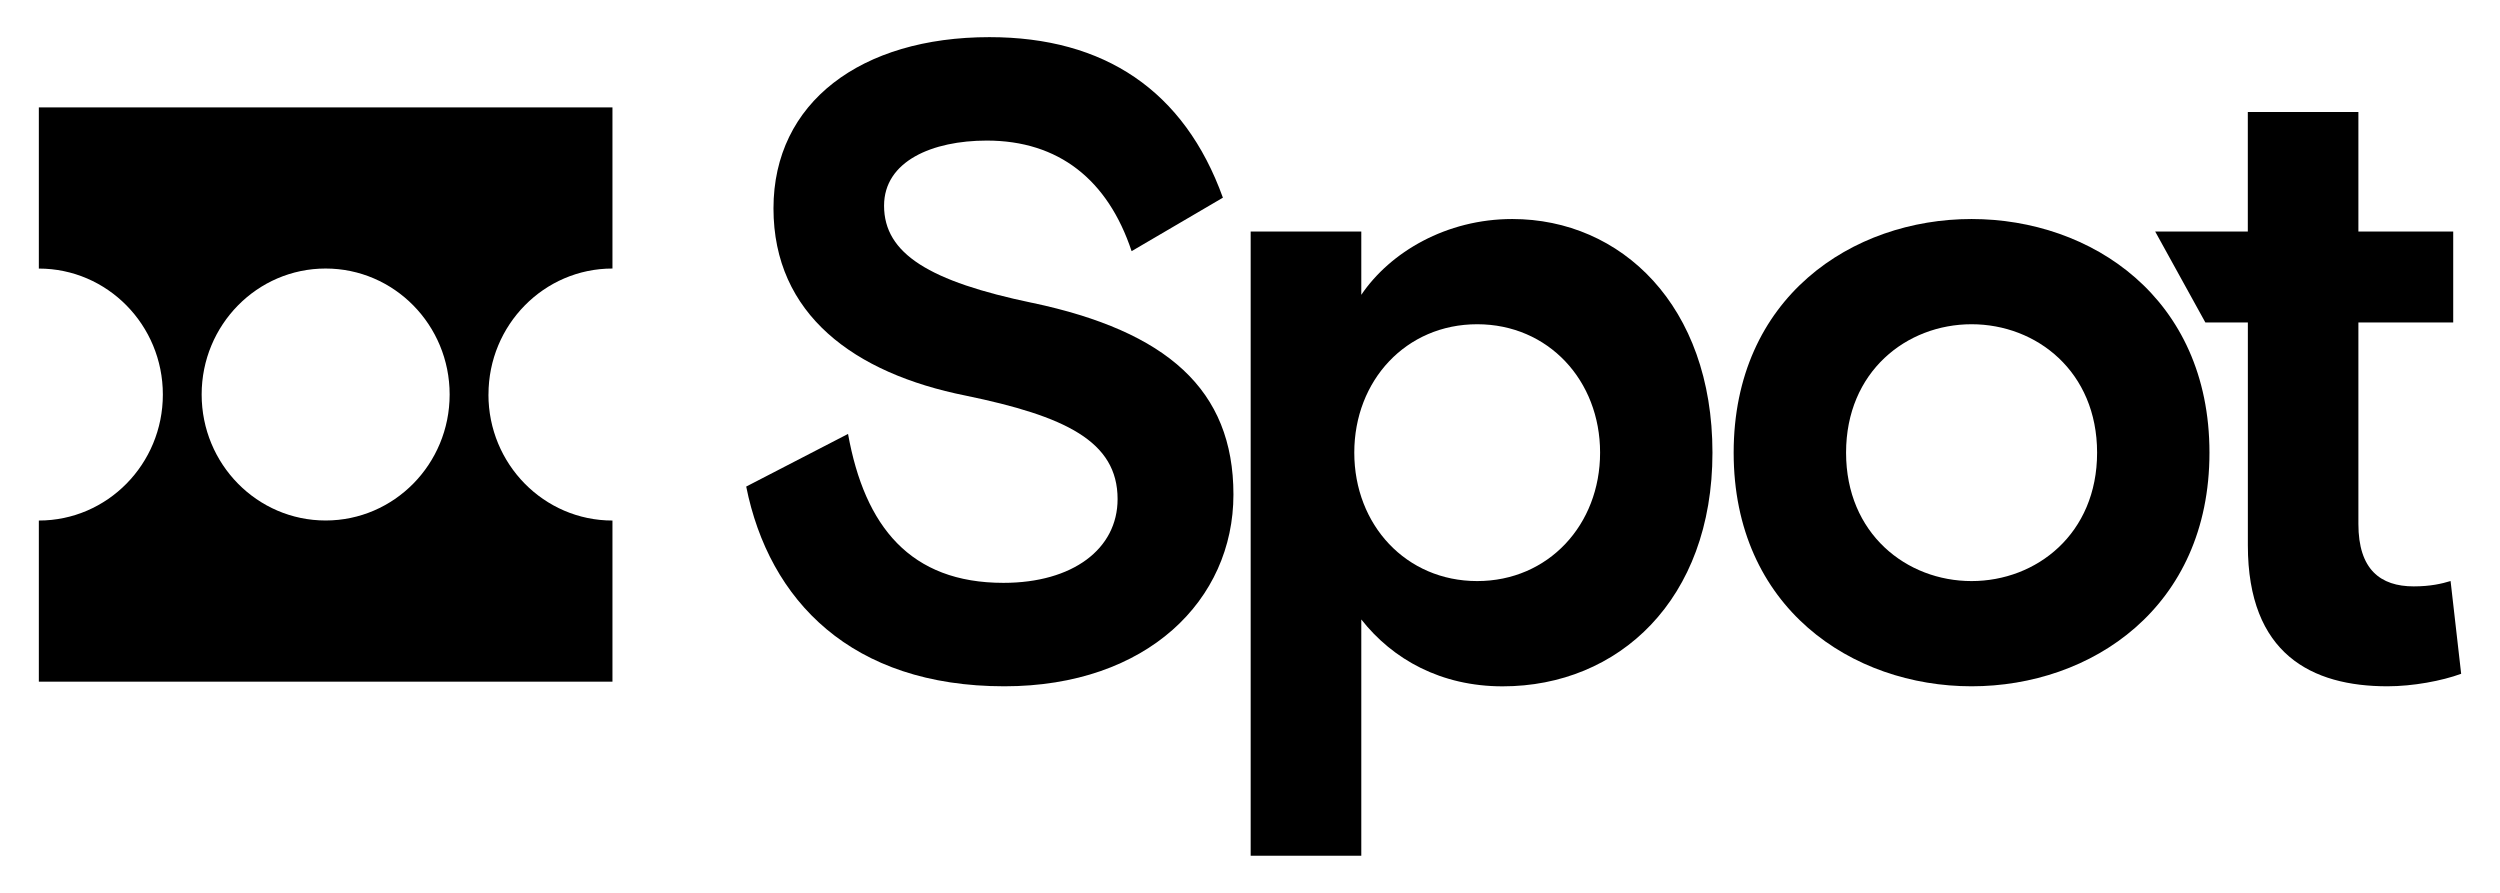
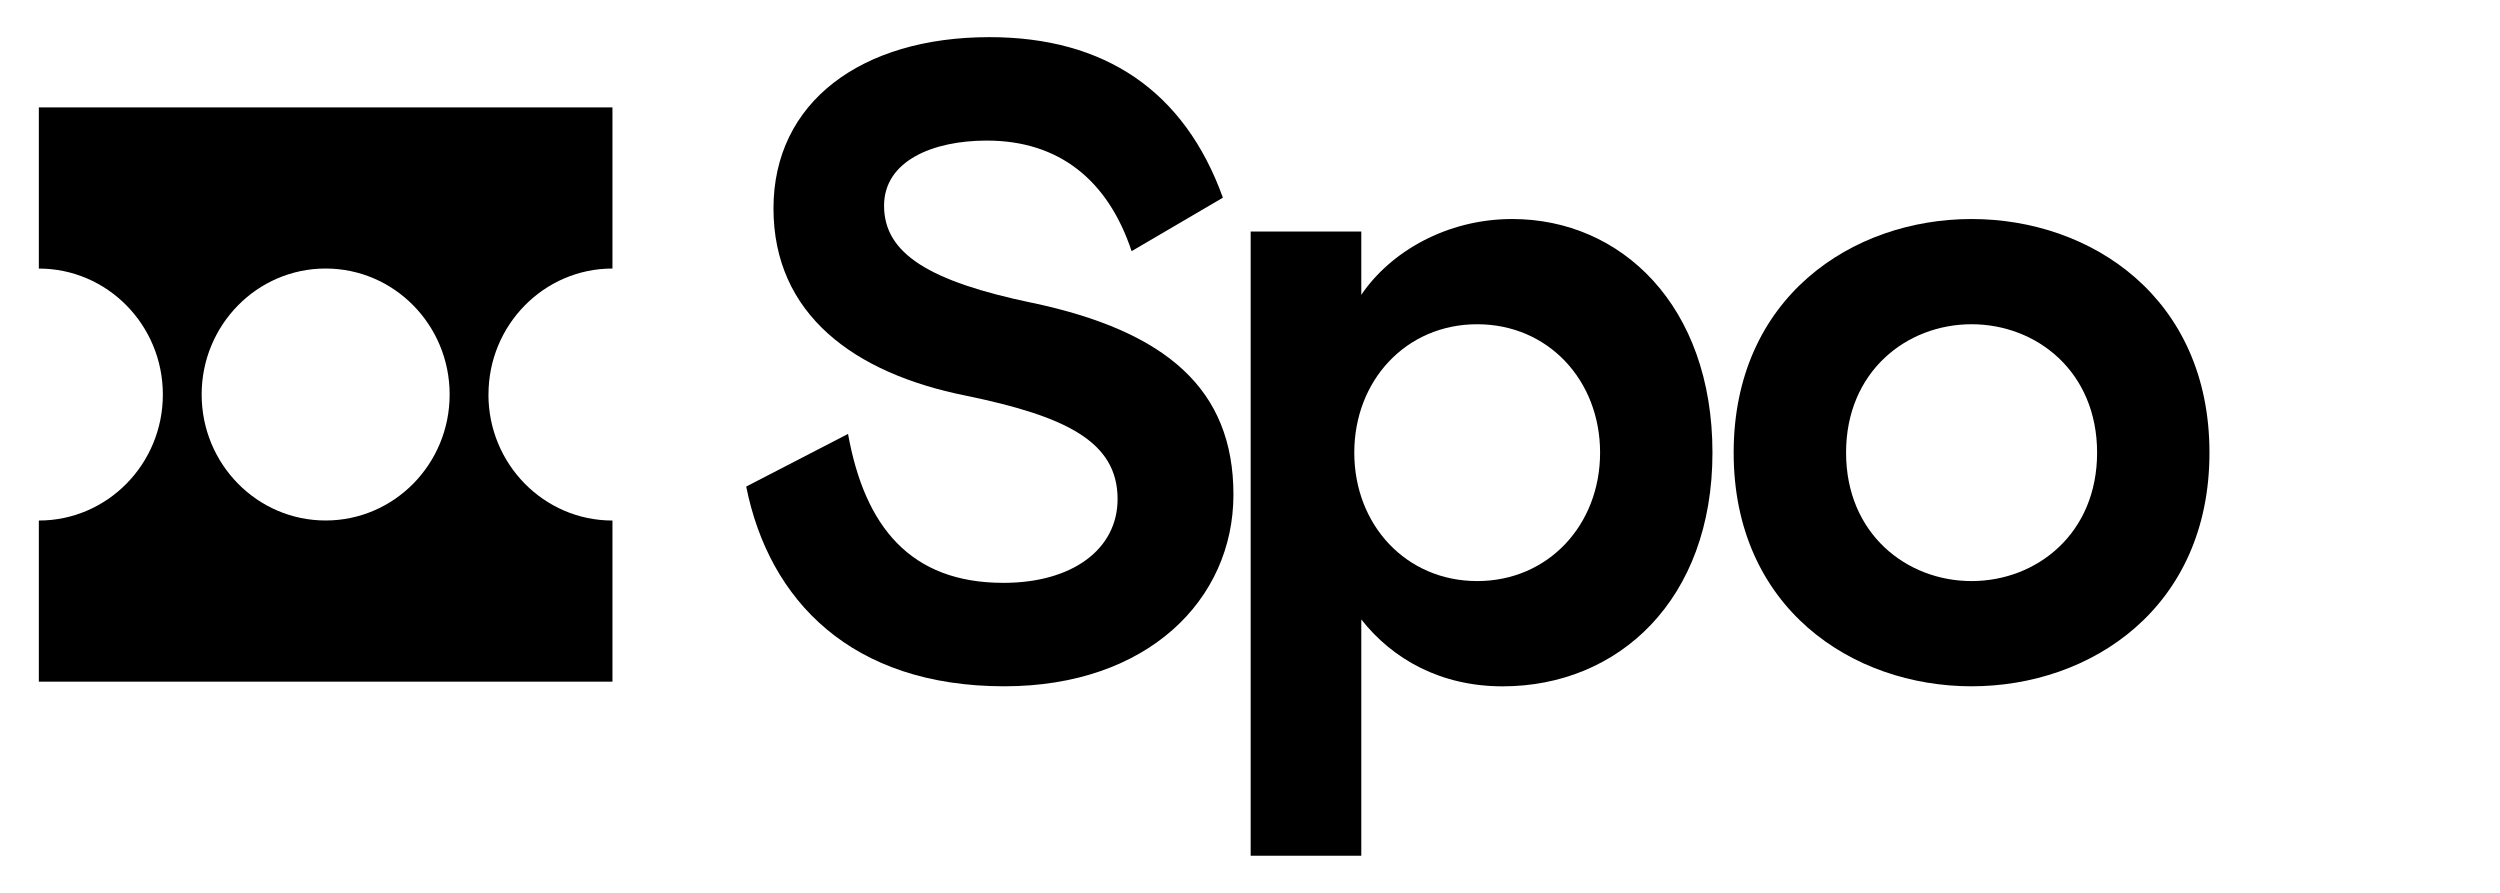
<svg xmlns="http://www.w3.org/2000/svg" viewBox="0 0 56 20" fill="none">
  <path d="M23.126 6.784C26.135 7.423 27.629 8.722 27.629 11.079C27.629 13.436 25.702 15.373 22.497 15.373C19.075 15.373 17.227 13.455 16.715 10.899L18.996 9.72C19.37 11.798 20.393 13.056 22.477 13.056C24.03 13.056 25.034 12.297 25.034 11.179C25.034 9.88 23.854 9.321 21.632 8.862C19.135 8.362 17.326 7.044 17.326 4.667C17.326 2.29 19.292 0.832 22.163 0.832C24.739 0.832 26.529 2.03 27.393 4.428L25.348 5.626C24.817 4.028 23.716 3.149 22.104 3.149C20.884 3.149 19.803 3.609 19.803 4.608C19.803 5.686 20.826 6.305 23.126 6.785V6.784Z" fill="currentColor" />
  <path d="M28.015 5.186H30.493V6.604C31.142 5.645 32.4 4.906 33.875 4.906C36.313 4.906 38.359 6.844 38.359 10.14C38.359 13.436 36.255 15.374 33.659 15.374C32.282 15.374 31.201 14.775 30.493 13.876V19.169H28.015V5.186ZM30.336 10.139C30.336 11.758 31.496 13.016 33.089 13.016C34.682 13.016 35.842 11.757 35.842 10.139C35.842 8.522 34.682 7.263 33.089 7.263C31.496 7.263 30.336 8.522 30.336 10.139Z" fill="currentColor" />
  <path d="M44.163 15.373C41.489 15.373 38.834 13.615 38.834 10.14C38.834 6.664 41.489 4.906 44.163 4.906C46.838 4.906 49.492 6.664 49.492 10.14C49.492 13.615 46.838 15.373 44.163 15.373ZM46.975 10.14C46.975 8.322 45.618 7.263 44.163 7.263C42.708 7.263 41.352 8.322 41.352 10.14C41.352 11.957 42.708 13.016 44.163 13.016C45.618 13.016 46.975 11.957 46.975 10.14Z" fill="currentColor" />
-   <path d="M48.276 5.186H50.351V2.509H52.828V5.186H54.952V7.223H52.828V11.737C52.828 12.756 53.32 13.135 54.068 13.135C54.441 13.135 54.697 13.075 54.893 13.015L55.13 15.093C54.697 15.252 54.048 15.373 53.478 15.373C51.787 15.373 50.352 14.654 50.352 12.216V7.223H49.4L48.276 5.186H48.276Z" fill="currentColor" />
-   <path d="M10.942 8.837C10.942 7.279 12.185 6.015 13.719 6.015V2.406H0.87V6.016C2.404 6.016 3.648 7.279 3.648 8.838C3.648 10.396 2.404 11.66 0.87 11.66V15.269H13.719V11.66C12.184 11.66 10.941 10.396 10.941 8.838L10.942 8.837ZM7.294 11.659C5.76 11.659 4.517 10.396 4.517 8.837C4.517 7.279 5.76 6.015 7.294 6.015C8.829 6.015 10.072 7.279 10.072 8.837C10.072 10.396 8.829 11.659 7.294 11.659Z" fill="currentColor" />
+   <path d="M10.942 8.837C10.942 7.279 12.185 6.015 13.719 6.015V2.406H0.87V6.016C2.404 6.016 3.648 7.279 3.648 8.838C3.648 10.396 2.404 11.66 0.87 11.66V15.269H13.719V11.66C12.184 11.66 10.941 10.396 10.941 8.838ZM7.294 11.659C5.76 11.659 4.517 10.396 4.517 8.837C4.517 7.279 5.76 6.015 7.294 6.015C8.829 6.015 10.072 7.279 10.072 8.837C10.072 10.396 8.829 11.659 7.294 11.659Z" fill="currentColor" />
</svg>